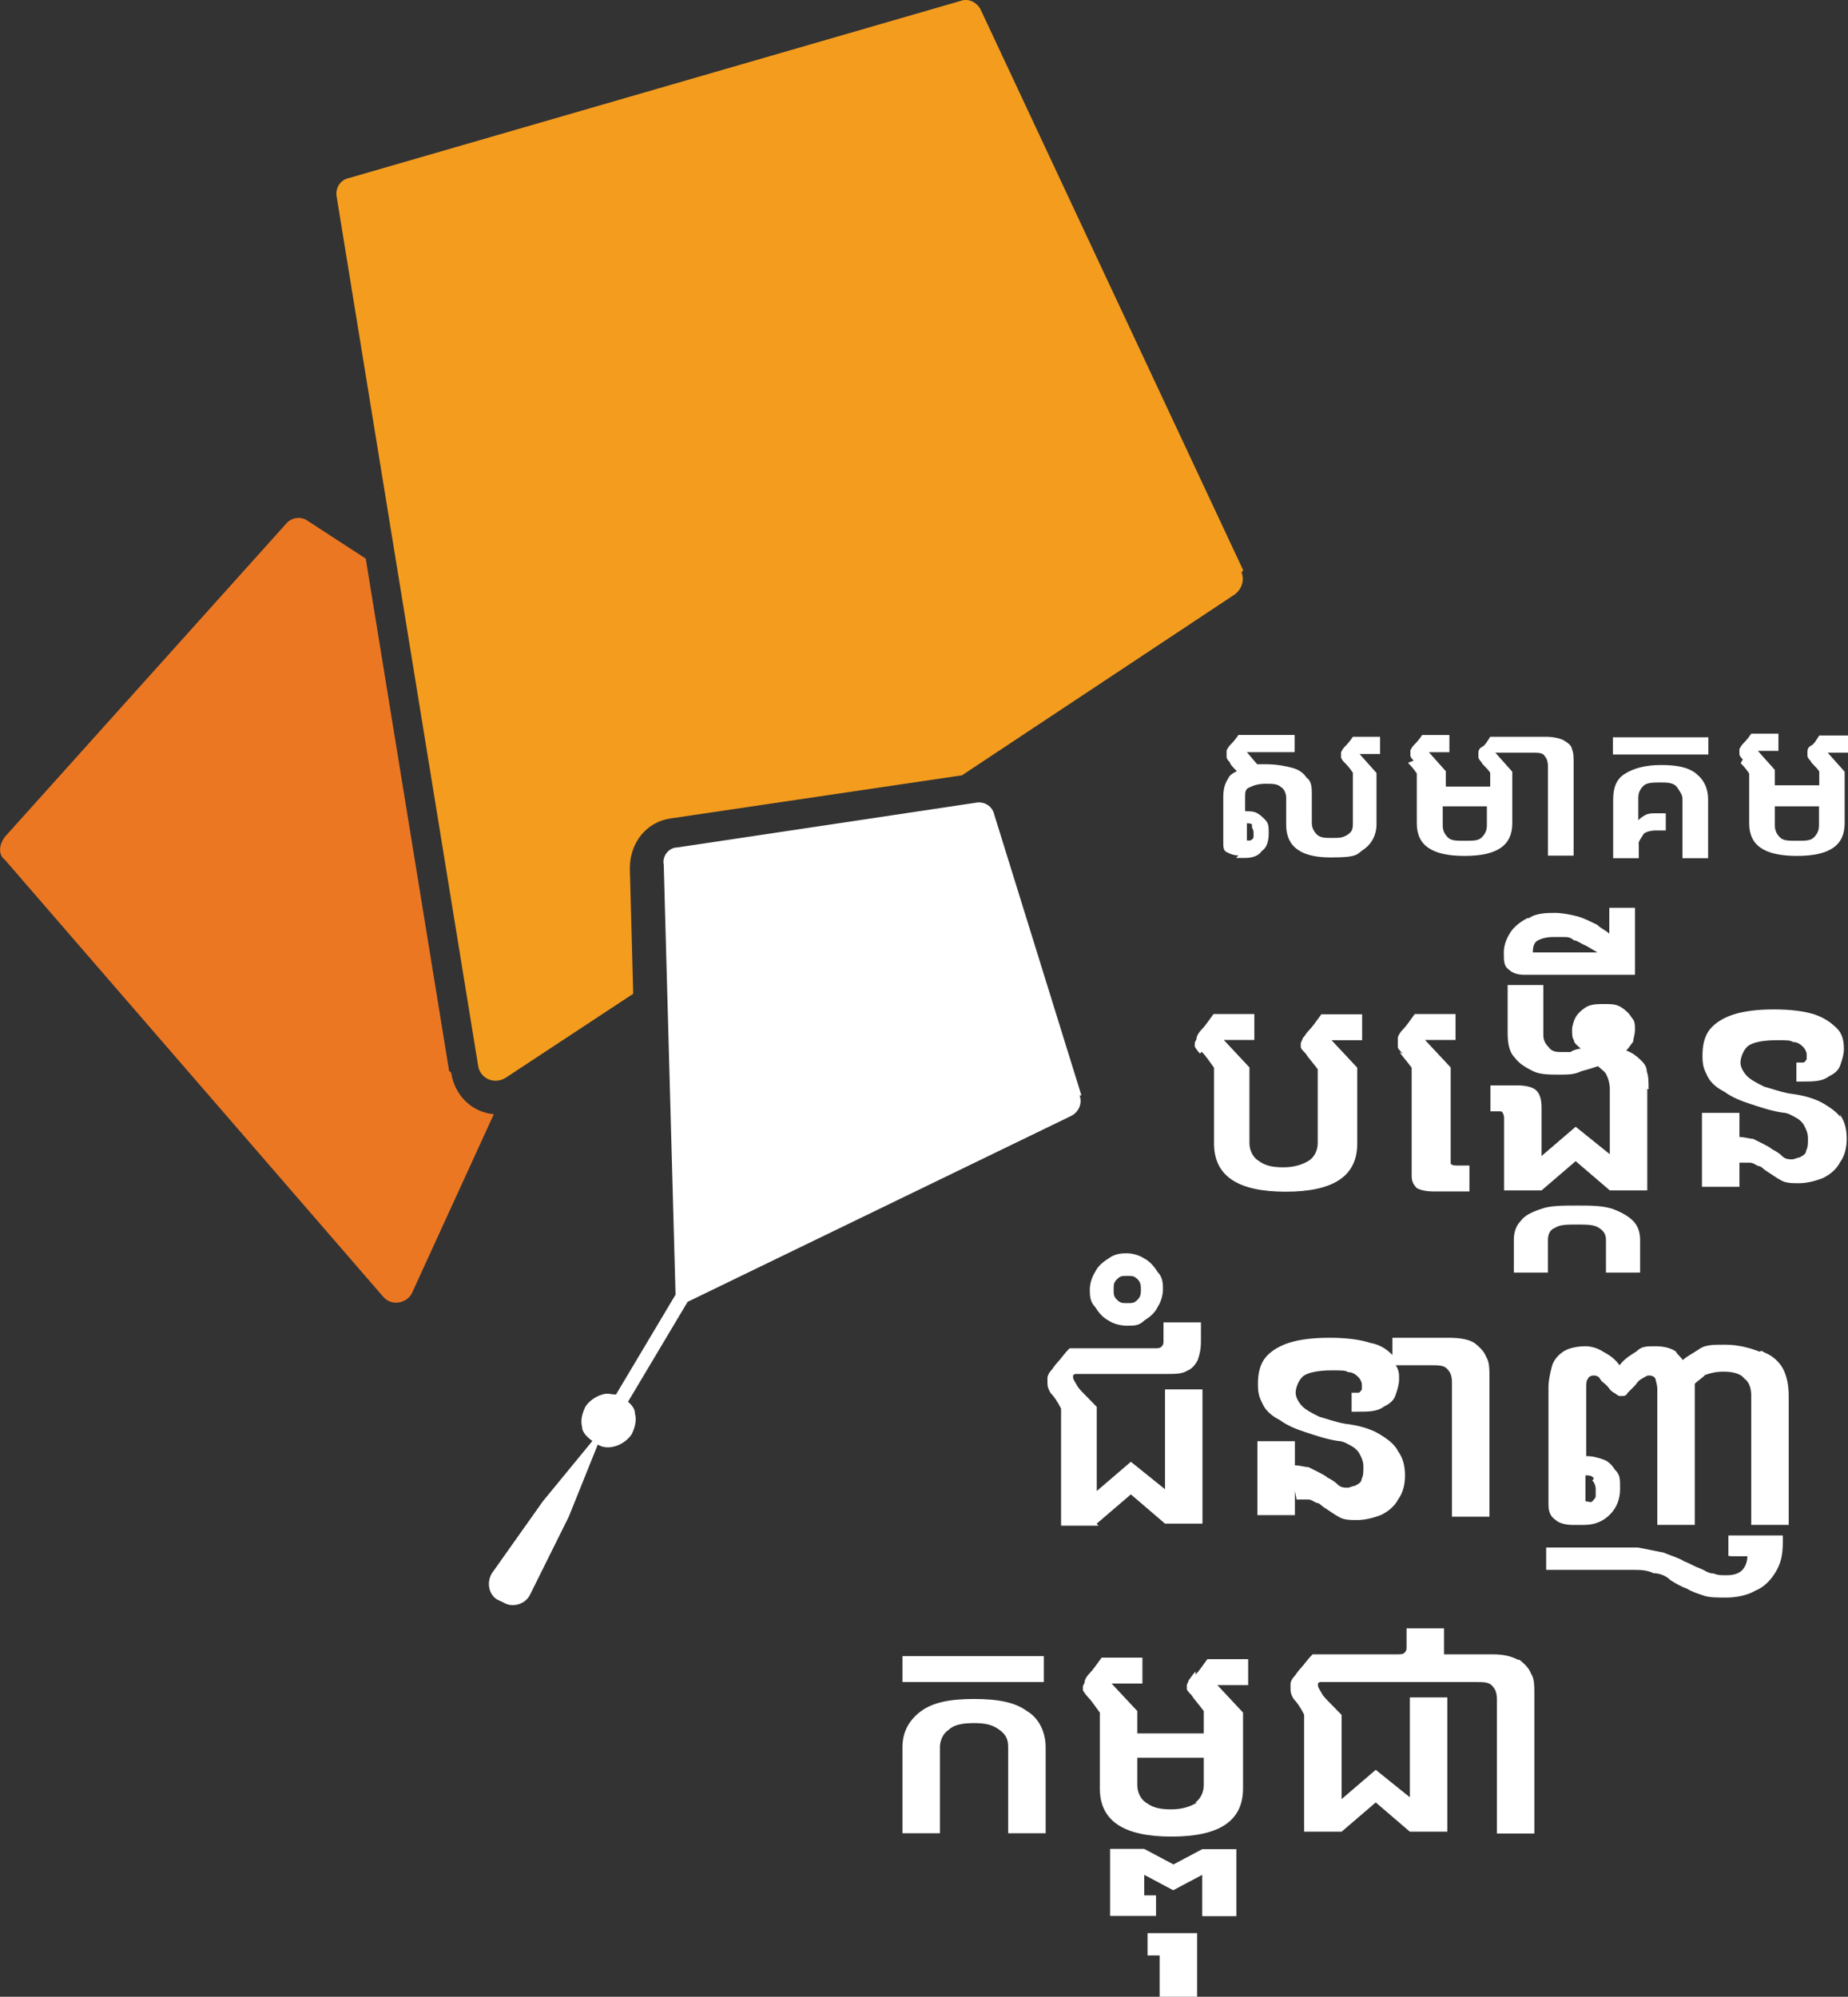
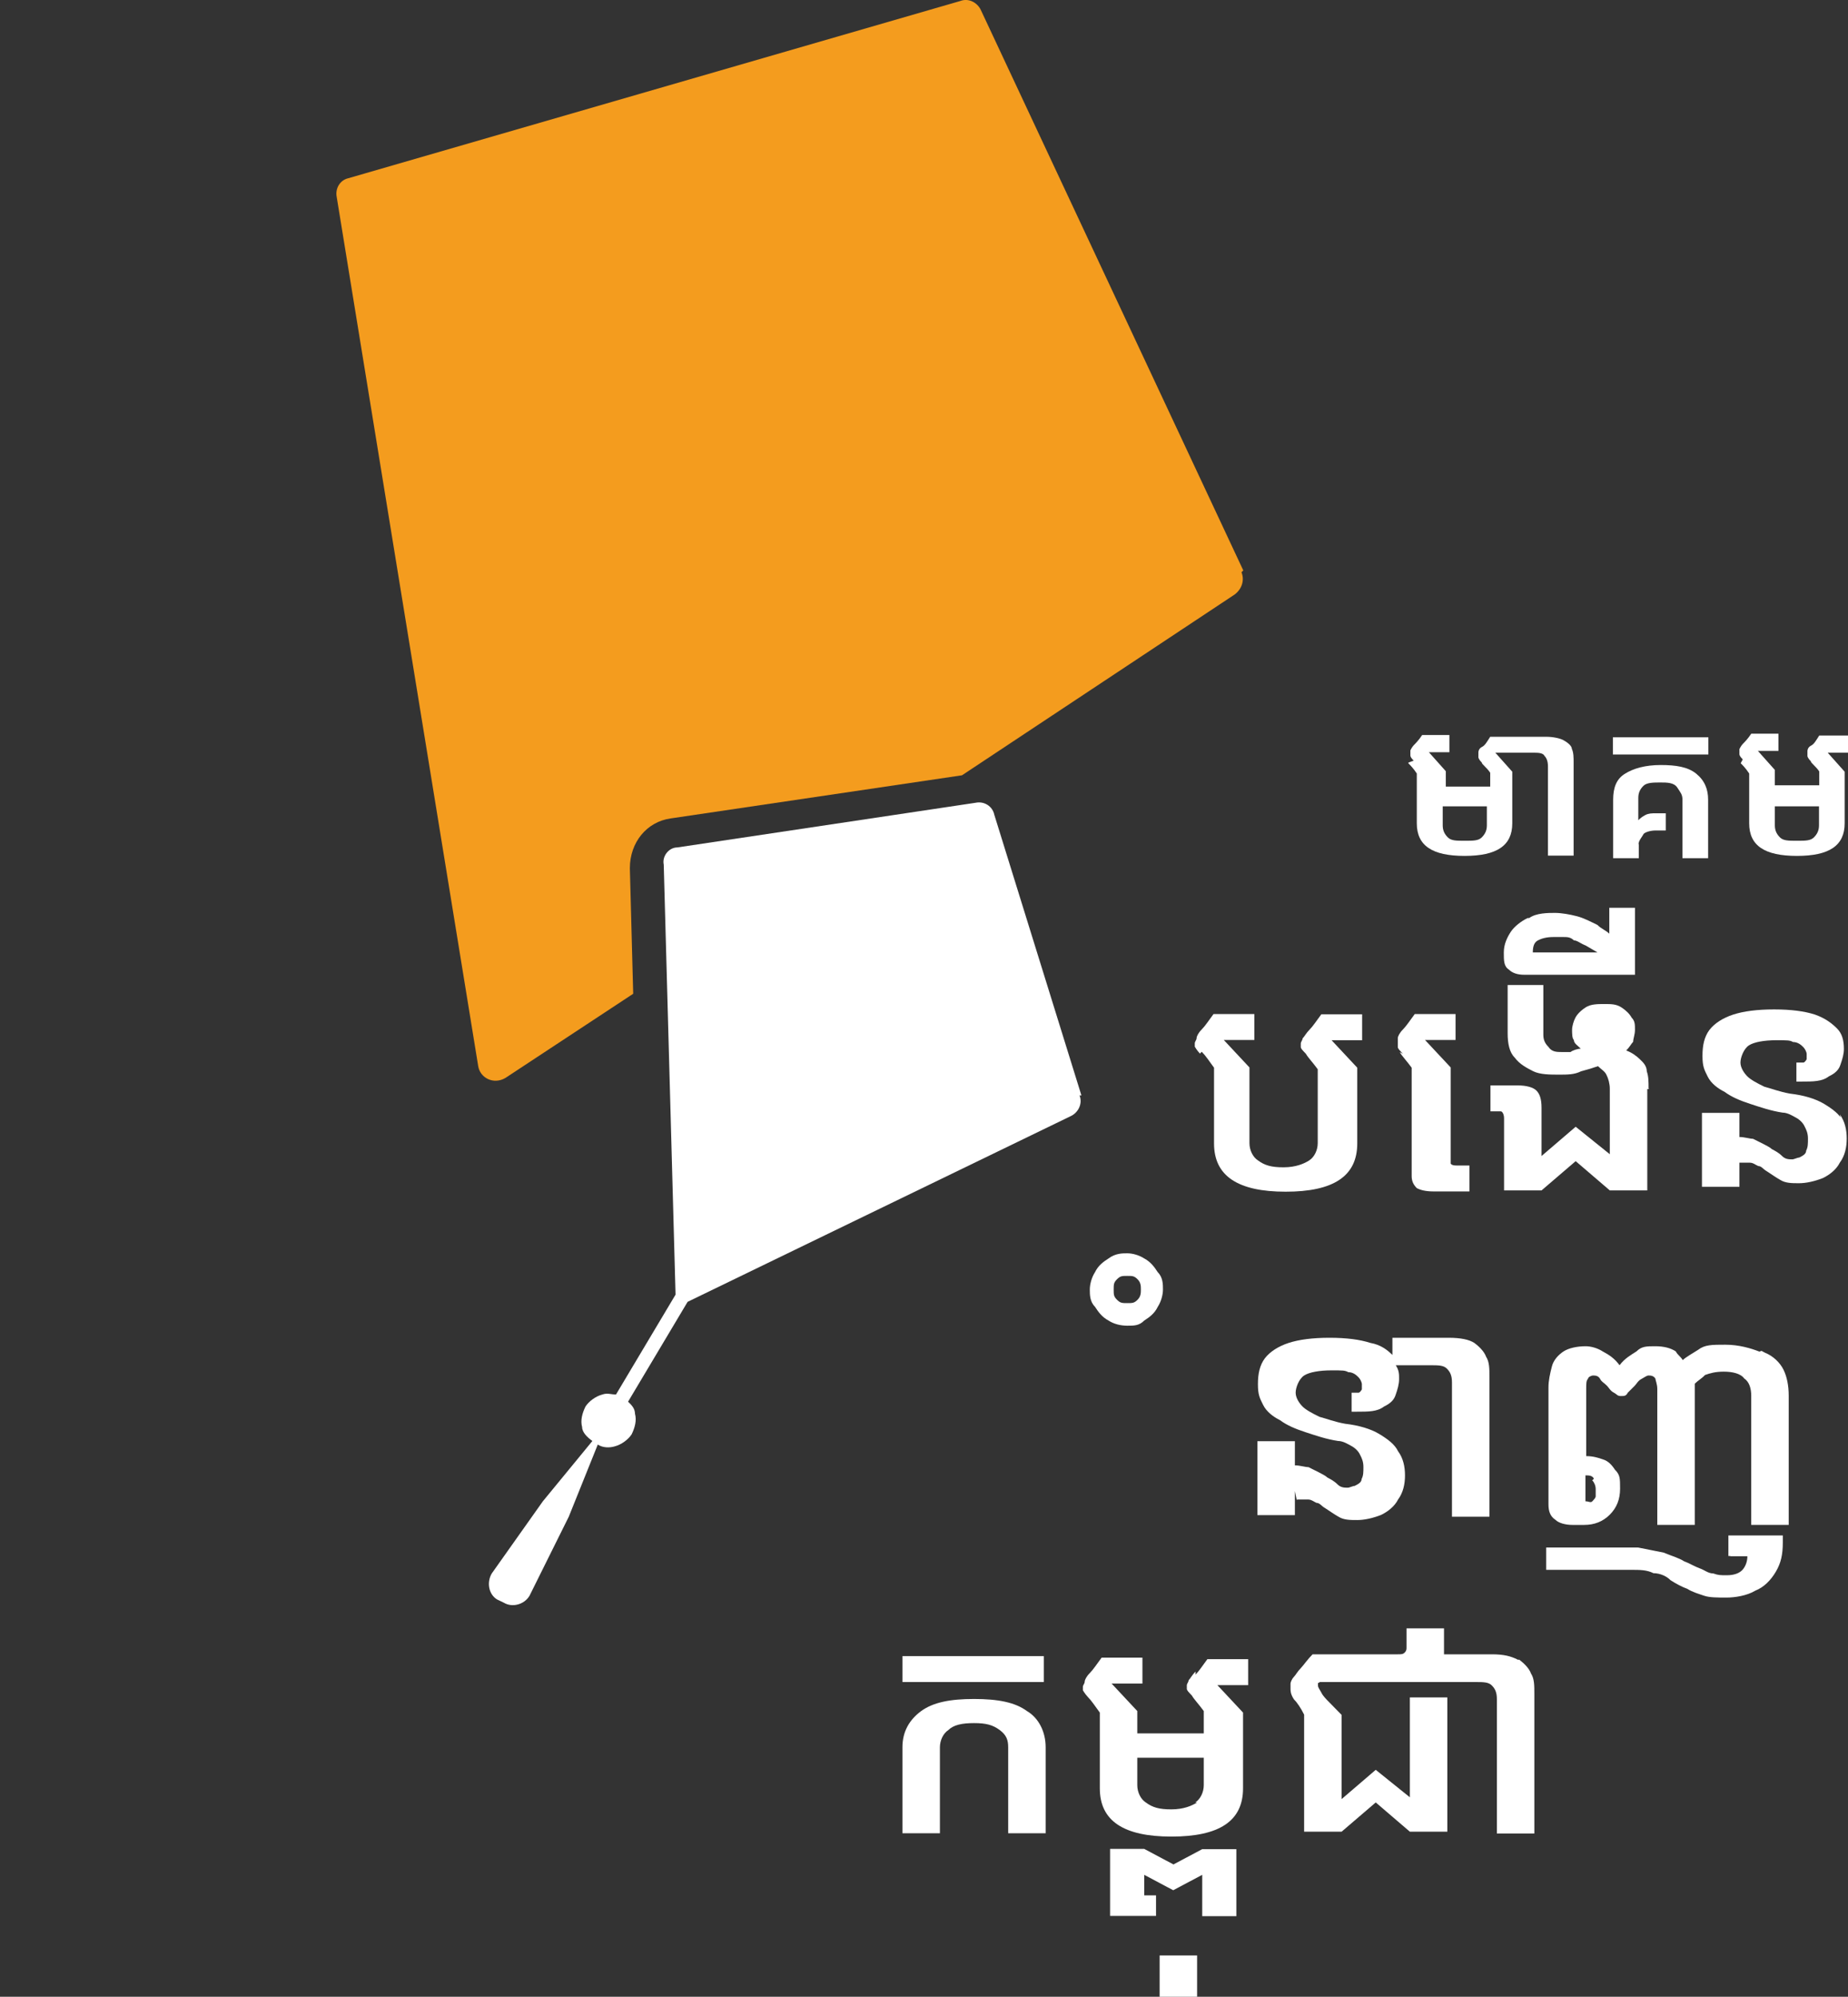
<svg xmlns="http://www.w3.org/2000/svg" id="Layer_1" version="1.2" viewBox="0 0 720 777.8">
  <rect x="0" y="0" width="720" height="777.8" fill="#333333" stroke="none" />
-   <path d="M175,417.3l-32.5-199.7-22.6-14.7c-2.7-2-6.6-1.3-8.6,1.3L1.8,326.1c-2,2.7-2.7,6.7,0,8.7l147.4,170.2c3.3,4,9.3,2.7,11.3-1.3l31.9-69.7c-8.6-.7-15.3-7.4-16.6-16.1l-.7-.7Z" fill="#ec7723" />
  <path d="M484.4,222.2L382.1,3.8c-1.3-2.7-4.6-4.7-8-3.4l-238.3,69c-3.3.7-5.3,4-4.6,7.4l55.1,338.4c.7,4.7,6,7.4,10.6,4.7l49.8-32.8-1.3-48.9c0-10.1,6.6-18.1,15.9-19.4l113.5-16.8,106.2-70.4c2.7-2,4-5.4,2.7-8.7l.7-.7Z" fill="#f49c1e" />
  <path d="M421.3,426.6l-33.9-109.2c-.7-3.4-4-5.4-7.3-4.7l-116.2,17.4c-3.3,0-6,3.4-5.3,6.7l4.6,167.5-23.2,38.9c-2,0-3.3-.7-5.3,0-2.7.7-5.3,2.7-6.6,4.7-1.3,2.7-2,5.4-1.3,8,0,2,2,4,4,5.4l-19.3,23.5-19.9,28.1c-2,3.4-1.3,8,2,10.1l2.7,1.3c3.3,2,8,.7,10-2.7l15.3-30.8,11.3-28.1c2,1.3,4.6,1.3,6.6.7,2.7-.7,5.3-2.7,6.6-4.7,1.3-2.7,2-5.4,1.3-8,0-2-1.3-3.4-2.7-4.7l23.2-38.9,149.4-72.4c2.7-1.3,4.6-4.7,3.3-8h.7Z" fill="#fff" />
-   <path d="M481.7,334.2h3.3c2.7,0,5.3-.7,6.6-2.7,2-1.3,2.7-4,2.7-6.7s0-4-1.3-5.4c-1.3-1.3-2-2-3.3-2.7-1.3-.7-2.7-.7-4.6-.7v-5.4c0-2,0-3.4,2-4,1.3-.7,3.3-1.3,6-1.3s4.6,0,6,1.3c1.3.7,2,2.7,2,4v10.7c0,8.7,6,12.7,17.3,12.7s10-1.3,13.3-3.4c2.7-2,4.6-5.4,4.6-9.4v-20.1l-6.6-7.4h8v-6.7h-10.6c-1.3,2-2.7,3.4-3.3,4-.7.7-1.3,2-1.3,2v2s0,.7,1.3,2c.7.7,2,2,3.3,4v19.4c0,2,0,3.4-2,4.7-2,1.3-3.3,1.3-6,1.3s-4.6,0-6-1.3c-1.3-1.3-2-2.7-2-4.7v-10.7c0-2.7,0-5.4-2-6.7-1.3-2-3.3-3.4-6-4-2.7-.7-6-1.3-10-1.3s-2,0-3.3,0l-4-4.7h18.6v-6.7h-21.9c-1.3,2-2.7,3.4-3.3,4-.7.7-1.3,2-1.3,2v2.7s0,.7,1.3,2c0,.7,1.3,2,2.7,3.4-1.3.7-2.7,1.3-3.3,2.7-1.3,2-2,4-2,7.4v17.4c0,2,0,3.4,1.3,4,1.3.7,2.7,1.3,4.6,1.3l-.7.7ZM487.7,322.1s.7,1.3.7,2v2s0,.7-1.3,1.3h-1.3v-6.7c.7,0,2,0,2,.7v.7Z" fill="#fff" />
  <path d="M548.7,297.3c.7.7,2,2,3.3,4v19.4c0,8.7,6,12.7,18.6,12.7s18.6-4,18.6-12.7v-20.1l-6.6-7.4h14.6c2,0,4,0,4.6,1.3.7.7,1.3,2,1.3,4v34.8h10v-36.2c0-2,0-4-.7-5.4,0-1.3-2-2.7-3.3-3.4-1.3-.7-4-1.3-6.6-1.3h-21.9c-1.3,2-2,3.4-3.3,4-1.3.7-1.3,2-1.3,2v2s0,.7,1.3,2c0,.7,2,2,3.3,4v5.4h-17.3v-6l-6.6-7.4h8v-6.7h-10.6c-1.3,2-2.7,3.4-3.3,4-.7.7-1.3,2-1.3,2v2q0,.7,1.3,2l-2,.7ZM579.3,314.1v7.4c0,2-.7,3.4-2,4.7-1.3,1.3-3.3,1.3-6.6,1.3s-5.3,0-6.6-1.3c-1.3-1.3-2-2.7-2-4.7v-7.4h17.3Z" fill="#fff" />
  <path d="M665.6,287.2h-37.2v6.7h37.2v-6.7Z" fill="#fff" />
  <path d="M638.4,328.8c0-1.3,1.3-2.7,2-4,.7-.7,2.7-1.3,4.6-1.3h4v-6.7h-4c-1.3,0-2.7,0-4,.7-1.3.7-2,1.3-2.7,2v-8.7c0-2,.7-3.4,2-4.7,1.3-1.3,4-1.3,6.6-1.3s5.3,0,6.6,2c1.3,2,2,2.7,2,4.7v22.8h10v-22.8c0-4-1.3-7.4-4.6-10.1s-8-3.4-13.9-3.4-10.6,1.3-13.9,3.4c-3.3,2-4.6,5.4-4.6,10.1v22.8h10v-5.4Z" fill="#fff" />
  <path d="M678.2,297.3c.7.7,2,2,3.3,4v19.4c0,8.7,6,12.7,18.6,12.7s18.6-4,18.6-12.7v-20.1l-6.6-7.4h8v-6.7h-11.3c-1.3,2-2,3.4-3.3,4-1.3.7-1.3,2-1.3,2v2s0,.7,1.3,2c0,.7,2,2,3.3,4v5.4h-17.3v-6l-6.6-7.4h8v-6.7h-10.6c-1.3,2-2.7,3.4-3.3,4-.7.7-1.3,2-1.3,2v2q0,.7,1.3,2l-.7,1.3ZM708.7,314.1v7.4c0,2-.7,3.4-2,4.7-1.3,1.3-3.3,1.3-6.6,1.3s-5.3,0-6.6-1.3c-1.3-1.3-2-2.7-2-4.7v-7.4h17.3Z" fill="#fff" />
  <path d="M468.4,409.9c1.3,1.3,2.7,3.4,4.6,6v29.5c0,12.7,9.3,18.8,27.9,18.8s27.9-6,27.9-18.8v-29.5l-10-10.7h11.9v-10.1h-15.9c-2,2.7-3.3,4.7-4.6,6-1.3,1.3-2,2.7-2.7,3.4,0,.7-.7,1.3-.7,2v1.3c0,.7.7,1.3,2,2.7.7,1.3,2.7,3.4,4.6,6v28.8c0,2.7-1.3,5.4-3.3,6.7-2,1.3-5.3,2.7-10,2.7s-7.3-.7-10-2.7c-2-1.3-3.3-4-3.3-6.7v-29.5l-10-10.7h11.9v-10.1h-15.9c-2,2.7-3.3,4.7-4.6,6-1.3,1.3-2,2.7-2,3.4s-.7,1.3-.7,2v1.3s.7,1.3,2,2.7l.7-.7Z" fill="#fff" />
  <path d="M545.4,409.9c.7,1.3,2.7,3.4,4.6,6v42.2c0,2,.7,3.4,2,4.7,1.3.7,3.3,1.3,6.6,1.3h13.9v-10.1h-4.6c-1.3,0-2,0-2.7-.7v-37.5l-10-10.7h11.9v-10.1h-15.9c-2,2.7-3.3,4.7-4.6,6-1.3,1.3-2,2.7-2,3.4v3.4c0,.7.7,1.3,2,2.7l-1.3-.7Z" fill="#fff" />
  <path d="M642.3,424c0-2.7,0-4.7-.7-6.7,0-2-1.3-3.4-2.7-4.7-1.3-1.3-3.3-2.7-5.3-3.4,1.3-1.3,2-2.7,2.7-3.4,0-1.3.7-2.7.7-4.7s0-3.4-1.3-4.7c-.7-1.3-2-2.7-4-4-2-1.3-4-1.3-6.6-1.3s-5.3,0-7.3,1.3c-2,1.3-3.3,2.7-4,4-.7,1.3-1.3,3.4-1.3,4.7s0,3.4.7,4c0,1.3,1.3,2,2.7,3.4-1.3,0-3.3.7-4,1.3h-3.3c-2,0-4,0-5.3-2-1.3-1.3-2-2.7-2-4.7v-19.4h-13.9v18.8c0,4,.7,7.4,2.7,9.4,2,2.7,4.6,4,7.3,5.4,2.7,1.3,6.6,1.3,10,1.3s6,0,8.6-1.3c2.7-.7,4.6-1.3,6.6-2,1.3,1.3,2.7,2,3.3,3.4.7,1.3,1.3,3.4,1.3,5.4v25.5l-13.3-10.7-13.3,11.4v-18.8c0-3.4-.7-5.4-2-6.7-1.3-1.3-4-2-7.3-2h-10.6v10.1h4c.7,0,1.3,1.3,1.3,2.7v28.1h14.6l13.3-11.4,13.3,11.4h14.6v-39.5h.7Z" fill="#fff" />
-   <path d="M639,495.7v-12.7c0-2.7-.7-5.4-2.7-7.4-2-2-4.6-3.4-8-4.7-4-1.3-8.6-1.3-13.9-1.3s-10.6,0-13.9,1.3c-4,1.3-6.6,2.7-8,4.7-2,2-2.7,4.7-2.7,7.4v12.7h13.3v-12.7c0-2,.7-4,2.7-4.7,2-1.3,4.6-1.3,8.6-1.3s6.6,0,8.6,1.3c2,1.3,2.7,2.7,2.7,4.7v12.7h13.3Z" fill="#fff" />
  <path d="M595.2,357.6c-2.7,1.3-5.3,3.4-6.6,5.4-1.3,2-2.7,4.7-2.7,8s0,5.4,2,6.7c1.3,1.3,3.3,2,6,2h43.1v-26.1h-10v10.1c-1.3-1.3-3.3-2-4.6-3.4-2.7-1.3-5.3-2.7-8-3.4-2.7-.7-6-1.3-8.6-1.3s-7.3,0-10,2h-.7ZM609.2,365c1.3,0,2.7,0,4,1.3,1.3,0,2.7,1.3,4.6,2,1.3.7,3.3,2,4.6,2.7h-25.2c0-2.7.7-4,2-4.7,1.3-.7,3.3-1.3,6-1.3h4Z" fill="#fff" />
  <path d="M718,436.7c-1.3-2.7-4-4.7-7.3-6.7-3.3-2-8-3.4-13.3-4-4-.7-7.3-2-10-2.7-2.7-1.3-5.3-2.7-6.6-4-1.3-1.3-2.7-3.4-2.7-5.4s1.3-5.4,3.3-6.7c2-1.3,6-2,10.6-2s5.3,0,6.6.7c2,0,3.3,1.3,4,2,.7.7,1.3,2,1.3,2.7v2s-.7,1.3-1.3,1.3h-2.7v7.4h2c4.6,0,8,0,10.6-2,2.7-1.3,4-2.7,4.6-4.7.7-2,1.3-4,1.3-6,0-3.4-.7-6-2.7-8-2-2-4.6-4-8.6-5.4-4-1.3-9.3-2-15.9-2s-11.9.7-15.9,2c-4,1.3-7.3,3.4-9.3,6-2,2.7-2.7,6-2.7,10.1s.7,5.4,2,8c1.3,2.7,4,4.7,6.6,6,2.7,2,6,3.4,10,4.7,4,1.3,8,2.7,12.6,3.4,2,0,4,1.3,5.3,2,1.3.7,2.7,2,3.3,3.4.7,1.3,1.3,2.7,1.3,4.7s0,3.4-.7,4.7c0,1.3-1.3,2-2.7,2.7-.7,0-2,.7-2.7.7-1.3,0-2.7,0-4-1.3-1.3-1.3-2.7-2-4-2.7-.7-.7-2-1.3-3.3-2-1.3-.7-2.7-1.3-4-2-1.3,0-3.3-.7-5.3-.7v-9.4h-14.6v28.8h14.6v-9.4h4c1.3,0,2,.7,3.3,1.3,1.3,0,2,1.3,3.3,2,2,1.3,4,2.7,5.3,3.4,2,1.3,4.6,1.3,7.3,1.3s6-.7,9.3-2c2.7-1.3,5.3-3.4,6.6-6,2-2.7,2.7-6,2.7-9.4s-.7-6.7-2.7-9.4l.7,2.7Z" fill="#fff" />
-   <path d="M427.3,593.5l13.3-11.4,13.3,11.4h14.6v-52.3h-14.6v38.9l-13.3-10.7-13.3,11.4v-32.8c-2-2-3.3-3.4-4.6-4.7-1.3-1.3-2.7-2.7-3.3-4-.7-1.3-1.3-2-1.3-2.7v-.7c0-.7,0,0,.7-.7h35.2c4,0,6.6,0,8.6-1.3,2-.7,3.3-2.7,4-4,.7-2,1.3-4,1.3-7.4v-7.4h-14.6v7.4c0,.7,0,1.3-.7,2-.7.7-1.3.7-2.7.7h-33.2c-2,2-3.3,4-4.6,5.4-1.3,1.3-2,2.7-2.7,3.4-.7.7-1.3,2-1.3,2.7v2c0,.7,0,2,1.3,4,1.3,1.3,2.7,3.4,4,6v45.6h14.6l-.7-.7Z" fill="#fff" />
  <path d="M431.9,514.4c2,1.3,4.6,2,7.3,2s4.6,0,6.6-2c2-1.3,4-2.7,5.3-5.4,1.3-2,2-4.7,2-6.7s0-4.7-2-6.7c-1.3-2-2.7-4-5.3-5.4-2-1.3-4.6-2-6.6-2s-4.6,0-7.3,2c-2,1.3-4,2.7-5.3,5.4-1.3,2-2,4.7-2,6.7s0,4.7,2,6.7c1.3,2,2.7,4,5.3,5.4ZM435.2,498.3c1.3-1.3,2-1.3,4-1.3s2.7,0,4,1.3c1.3,1.3,1.3,2.7,1.3,4s0,2.7-1.3,4c-1.3,1.3-2,1.3-4,1.3s-2.7,0-4-1.3c-1.3-1.3-1.3-2-1.3-4s0-2.7,1.3-4Z" fill="#fff" />
  <path d="M505.6,584.1h4c1.3,0,2,.7,3.3,1.3,1.3,0,2,1.3,3.3,2,2,1.3,4,2.7,5.3,3.4,2,1.3,4.6,1.3,7.3,1.3s6-.7,9.3-2c2.7-1.3,5.3-3.4,6.6-6,2-2.7,2.7-6,2.7-9.4s-.7-6.7-2.7-9.4c-1.3-2.7-4-4.7-7.3-6.7-3.3-2-8-3.4-13.3-4-4-.7-7.3-2-10-2.7-2.7-1.3-5.3-2.7-6.6-4-1.3-1.3-2.7-3.4-2.7-5.4s1.3-5.4,3.3-6.7c2-1.3,6-2,10.6-2s5.3,0,6.6.7c2,0,3.3,1.3,4,2,.7.7,1.3,2,1.3,2.7v2s-.7,1.3-1.3,1.3h-2.7v7.4h2c4.6,0,8,0,10.6-2,2.7-1.3,4-2.7,4.6-4.7.7-2,1.3-4,1.3-6s0-3.4-1.3-5.4h13.3c3.3,0,5.3,0,6.6,1.3,1.3,1.3,2,2.7,2,5.4v52.3h14.6v-54.3c0-3.4,0-6-1.3-8-.7-2-2.7-4-4.6-5.4-2-1.3-5.3-2-10-2h-21.9v6.7c-2-2-4.6-4-8.6-4.7-4-1.3-9.3-2-15.9-2s-11.9.7-15.9,2c-4,1.3-7.3,3.4-9.3,6-2,2.7-2.7,6-2.7,10.1s.7,5.4,2,8c1.3,2.7,4,4.7,6.6,6,2.7,2,6,3.4,10,4.7,4,1.3,8,2.7,12.6,3.4,2,0,4,1.3,5.3,2,1.3.7,2.7,2,3.3,3.4.7,1.3,1.3,2.7,1.3,4.7s0,3.4-.7,4.7c0,1.3-1.3,2-2.7,2.7-.7,0-2,.7-2.7.7-1.3,0-2.7,0-4-1.3-1.3-1.3-2.7-2-4-2.7-.7-.7-2-1.3-3.3-2-1.3-.7-2.7-1.3-4-2-1.3,0-3.3-.7-5.3-.7v-9.4h-14.6v28.8h14.6v-9.4l.7,3.4Z" fill="#fff" />
  <path d="M685.5,526.5c-3.3-1.3-8-2.7-13.3-2.7s-8,0-10.6,2c-2,1.3-4.6,2.7-6,4-.7-1.3-2-2-2.7-3.4-2-1.3-4.6-2-8-2s-5.3,0-7.3,2c-2,1.3-4.6,2.7-6.6,5.4-2-2.7-4-4-6.6-5.4-2-1.3-4.6-2-6.6-2-3.3,0-6.6.7-8.6,2-2,1.3-4,3.4-4.6,6-.7,2.7-1.3,5.4-1.3,8v45.6c0,2.7.7,4.7,2.7,6,1.3,1.3,4,2,6.6,2h4.6c4,0,7.3-1.3,10-4,2.7-2.7,4-6,4-10.1s0-5.4-2-7.4c-1.3-2-2.7-3.4-4.6-4-2-.7-4-1.3-6.6-1.3v-26.1c0-2,0-3.4.7-4,0-.7,1.3-1.3,2-1.3s2,0,2.7,1.3c.7,1.3,1.3,1.3,2.7,2.7.7.7,1.3,2,2.7,2.7,1.3.7,1.3,1.3,2.7,1.3s2,0,2.7-1.3c.7-.7,1.3-1.3,2.7-2.7.7-.7,1.3-2,2.7-2.7,1.3-.7,2-1.3,2.7-1.3s2,0,2.7,1.3c0,.7.7,2,.7,4v52.9h14.6v-55c1.3-1.3,2.7-2,4-3.4,2-.7,4-1.3,7.3-1.3s6.6.7,8,2.7c2,1.3,2.7,4,2.7,6.7v50.3h14.6v-50.3c0-4-.7-7.4-2-10.1-1.3-2.7-4-5.4-7.3-6.7l-1.3-.7ZM620.4,576.7c.7.7,1.3,2,1.3,3.4v2.7c0,.7-.7,1.3-1.3,2-.7.7-1.3,0-2.7,0v-10.1c1.3,0,2.7,0,3.3,1.3l-.7.7Z" fill="#fff" />
  <path d="M674.2,606.2h6.6c0,2-.7,4-2,5.4-1.3,1.3-3.3,2-6,2s-3.3,0-5.3-.7c-2,0-3.3-1.3-5.3-2-2-.7-4-2-6-2.7-2-1.3-4.6-2-8-3.4-3.3-.7-6.6-1.3-10-2h-35.8v8.7h33.2c3.3,0,6,0,8.6,1.3,2.7,0,5.3,1.3,6.6,2.7,2,1.3,4.6,2.7,6.6,3.4,2,1.3,4.6,2,6.6,2.7,2,.7,5.3.7,8.6.7s8-.7,11.3-2.7c3.3-1.3,6-4,8-7.4,2-3.4,2.7-6.7,2.7-11.4v-2.7h-21.2v8h.7Z" fill="#fff" />
  <path d="M400.1,666.5c-4.6-3.4-11.3-4.7-20.6-4.7s-15.9,1.3-20.6,4.7c-4.6,3.4-7.3,8-7.3,14.1v33.5h14.6v-33.5c0-2.7,1.3-5.4,3.3-6.7,2-2,5.3-2.7,10-2.7s7.3.7,10,2.7c2.7,2,3.3,4,3.3,6.7v33.5h14.6v-33.5c0-6-2.7-11.4-7.3-14.1Z" fill="#fff" />
  <path d="M406.7,645.1h-55.1v10.1h55.1v-10.1Z" fill="#fff" />
  <path d="M465.8,651.1c-1.3,1.3-2,2.7-2.7,3.4,0,.7-.7,1.3-.7,2v1.3c0,.7.7,1.3,2,2.7.7,1.3,2.7,3.4,4.6,6v8.7h-25.9v-8.7l-10-10.7h12v-10.1h-15.9c-2,2.7-3.3,4.7-4.6,6-1.3,1.3-2,2.7-2,3.4s-.7,1.3-.7,2v1.3s.7,1.3,2,2.7c1.3,1.3,2.7,3.4,4.6,6v29.5c0,12.7,9.3,18.8,27.9,18.8s27.9-6,27.9-18.8v-29.5l-10-10.7h12v-10.1h-15.9c-2,2.7-3.3,4.7-4.6,6v-1.3ZM466.4,702.1c-2,1.3-5.3,2.7-10,2.7s-7.3-.7-10-2.7c-2-1.3-3.3-4-3.3-6.7v-10.7h25.9v10.7c0,2.7-1.3,5.4-3.3,6.7h.7Z" fill="#fff" />
  <path d="M457.1,726.2l-11.3-6h-13.3v26.1h17.9v-8h-4.6v-8l11.3,6,11.3-6v16.1h13.3v-26.1h-13.3l-11.3,6Z" fill="#fff" />
-   <path d="M447.2,761.7h4.6v16.1h14.6v-24.8h-19.3v8.7Z" fill="#fff" />
+   <path d="M447.2,761.7h4.6v16.1h14.6v-24.8v8.7Z" fill="#fff" />
  <path d="M591.2,646.4c-2.7-1.3-5.3-2-10-2h-18.6v-10.1h-14.6v7.4c0,.7,0,1.3-.7,2-.7.7-1.3.7-2.7.7h-33.2c-2,2-3.3,4-4.6,5.4-1.3,1.3-2,2.7-2.7,3.4-.7.7-1.3,2-1.3,2.7v2c0,.7,0,2,1.3,4,1.3,1.3,2.7,3.4,4,6v45.6h14.6l13.3-11.4,13.3,11.4h14.6v-52.3h-14.6v38.9l-13.3-10.7-13.3,11.4v-32.8c-2-2-3.3-3.4-4.6-4.7s-2.7-2.7-3.3-4c-.7-1.3-1.3-2-1.3-2.7v-.7c0-.7,0,0,.7-.7h60.4c3.3,0,5.3,0,6.6,1.3,1.3,1.3,2,2.7,2,5.4v52.3h14.6v-54.3c0-3.4,0-6-1.3-8-.7-2-2.7-4-4.6-5.4h-.7Z" fill="#fff" />
</svg>